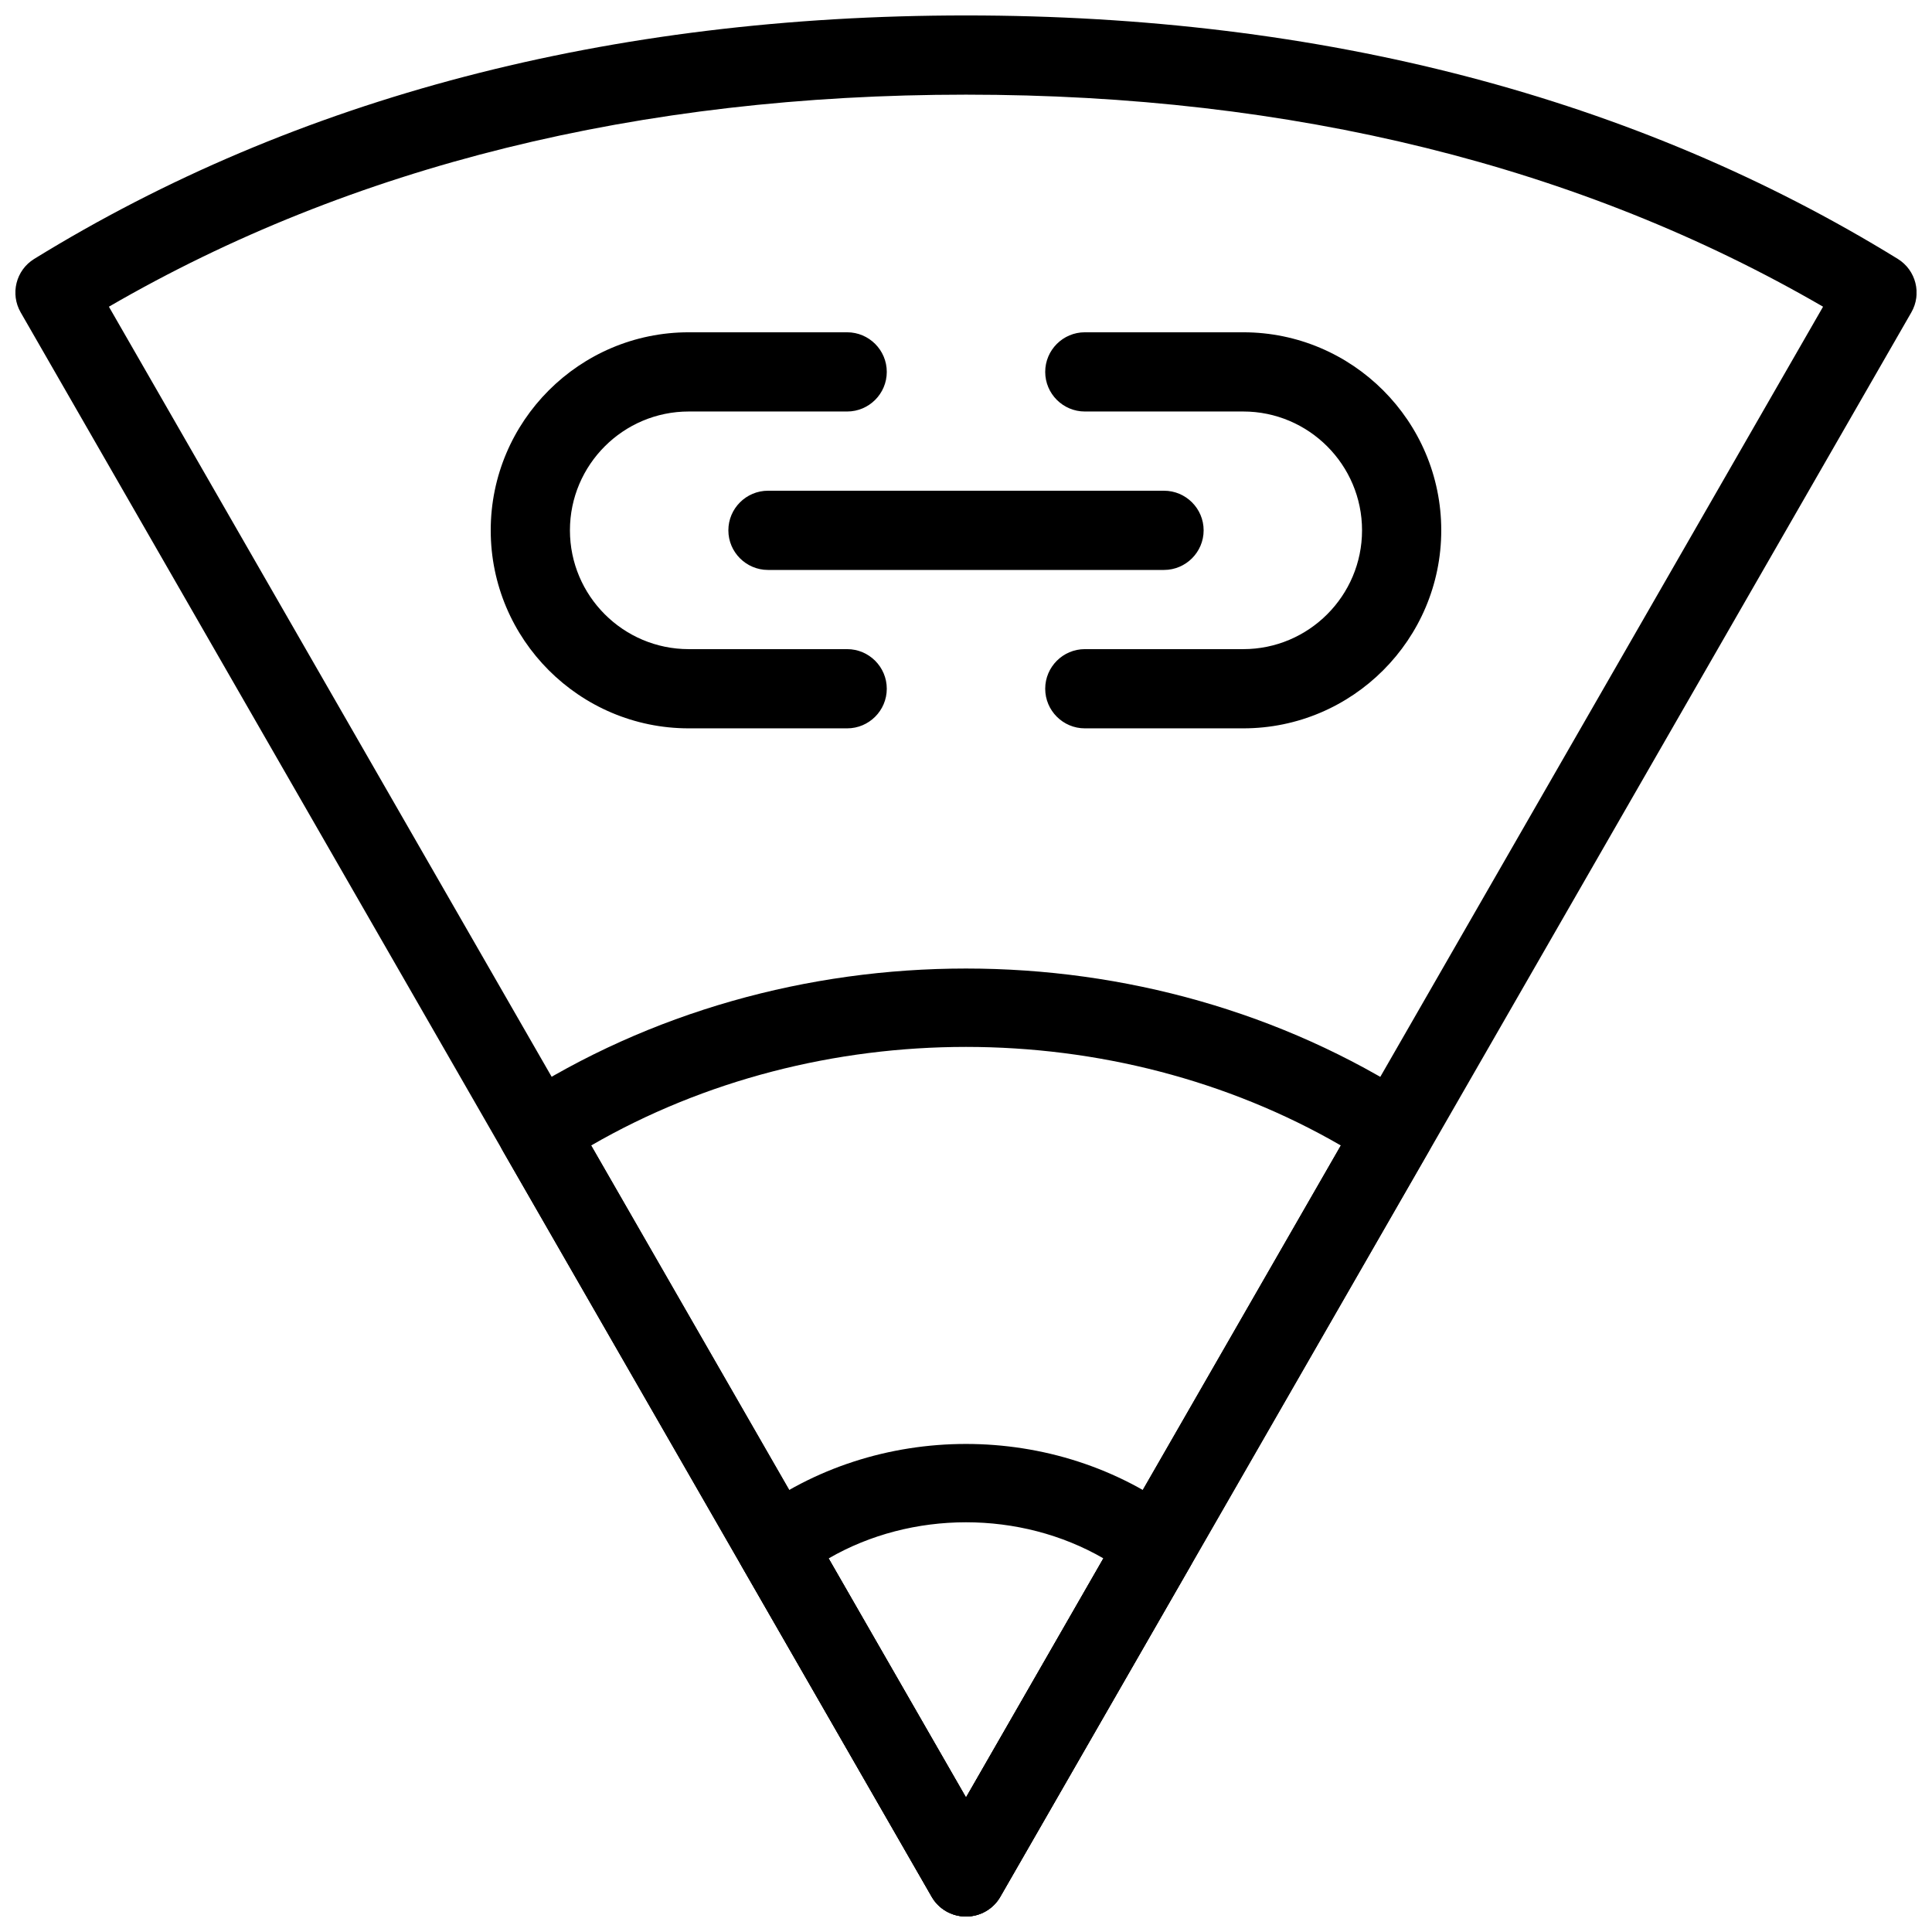
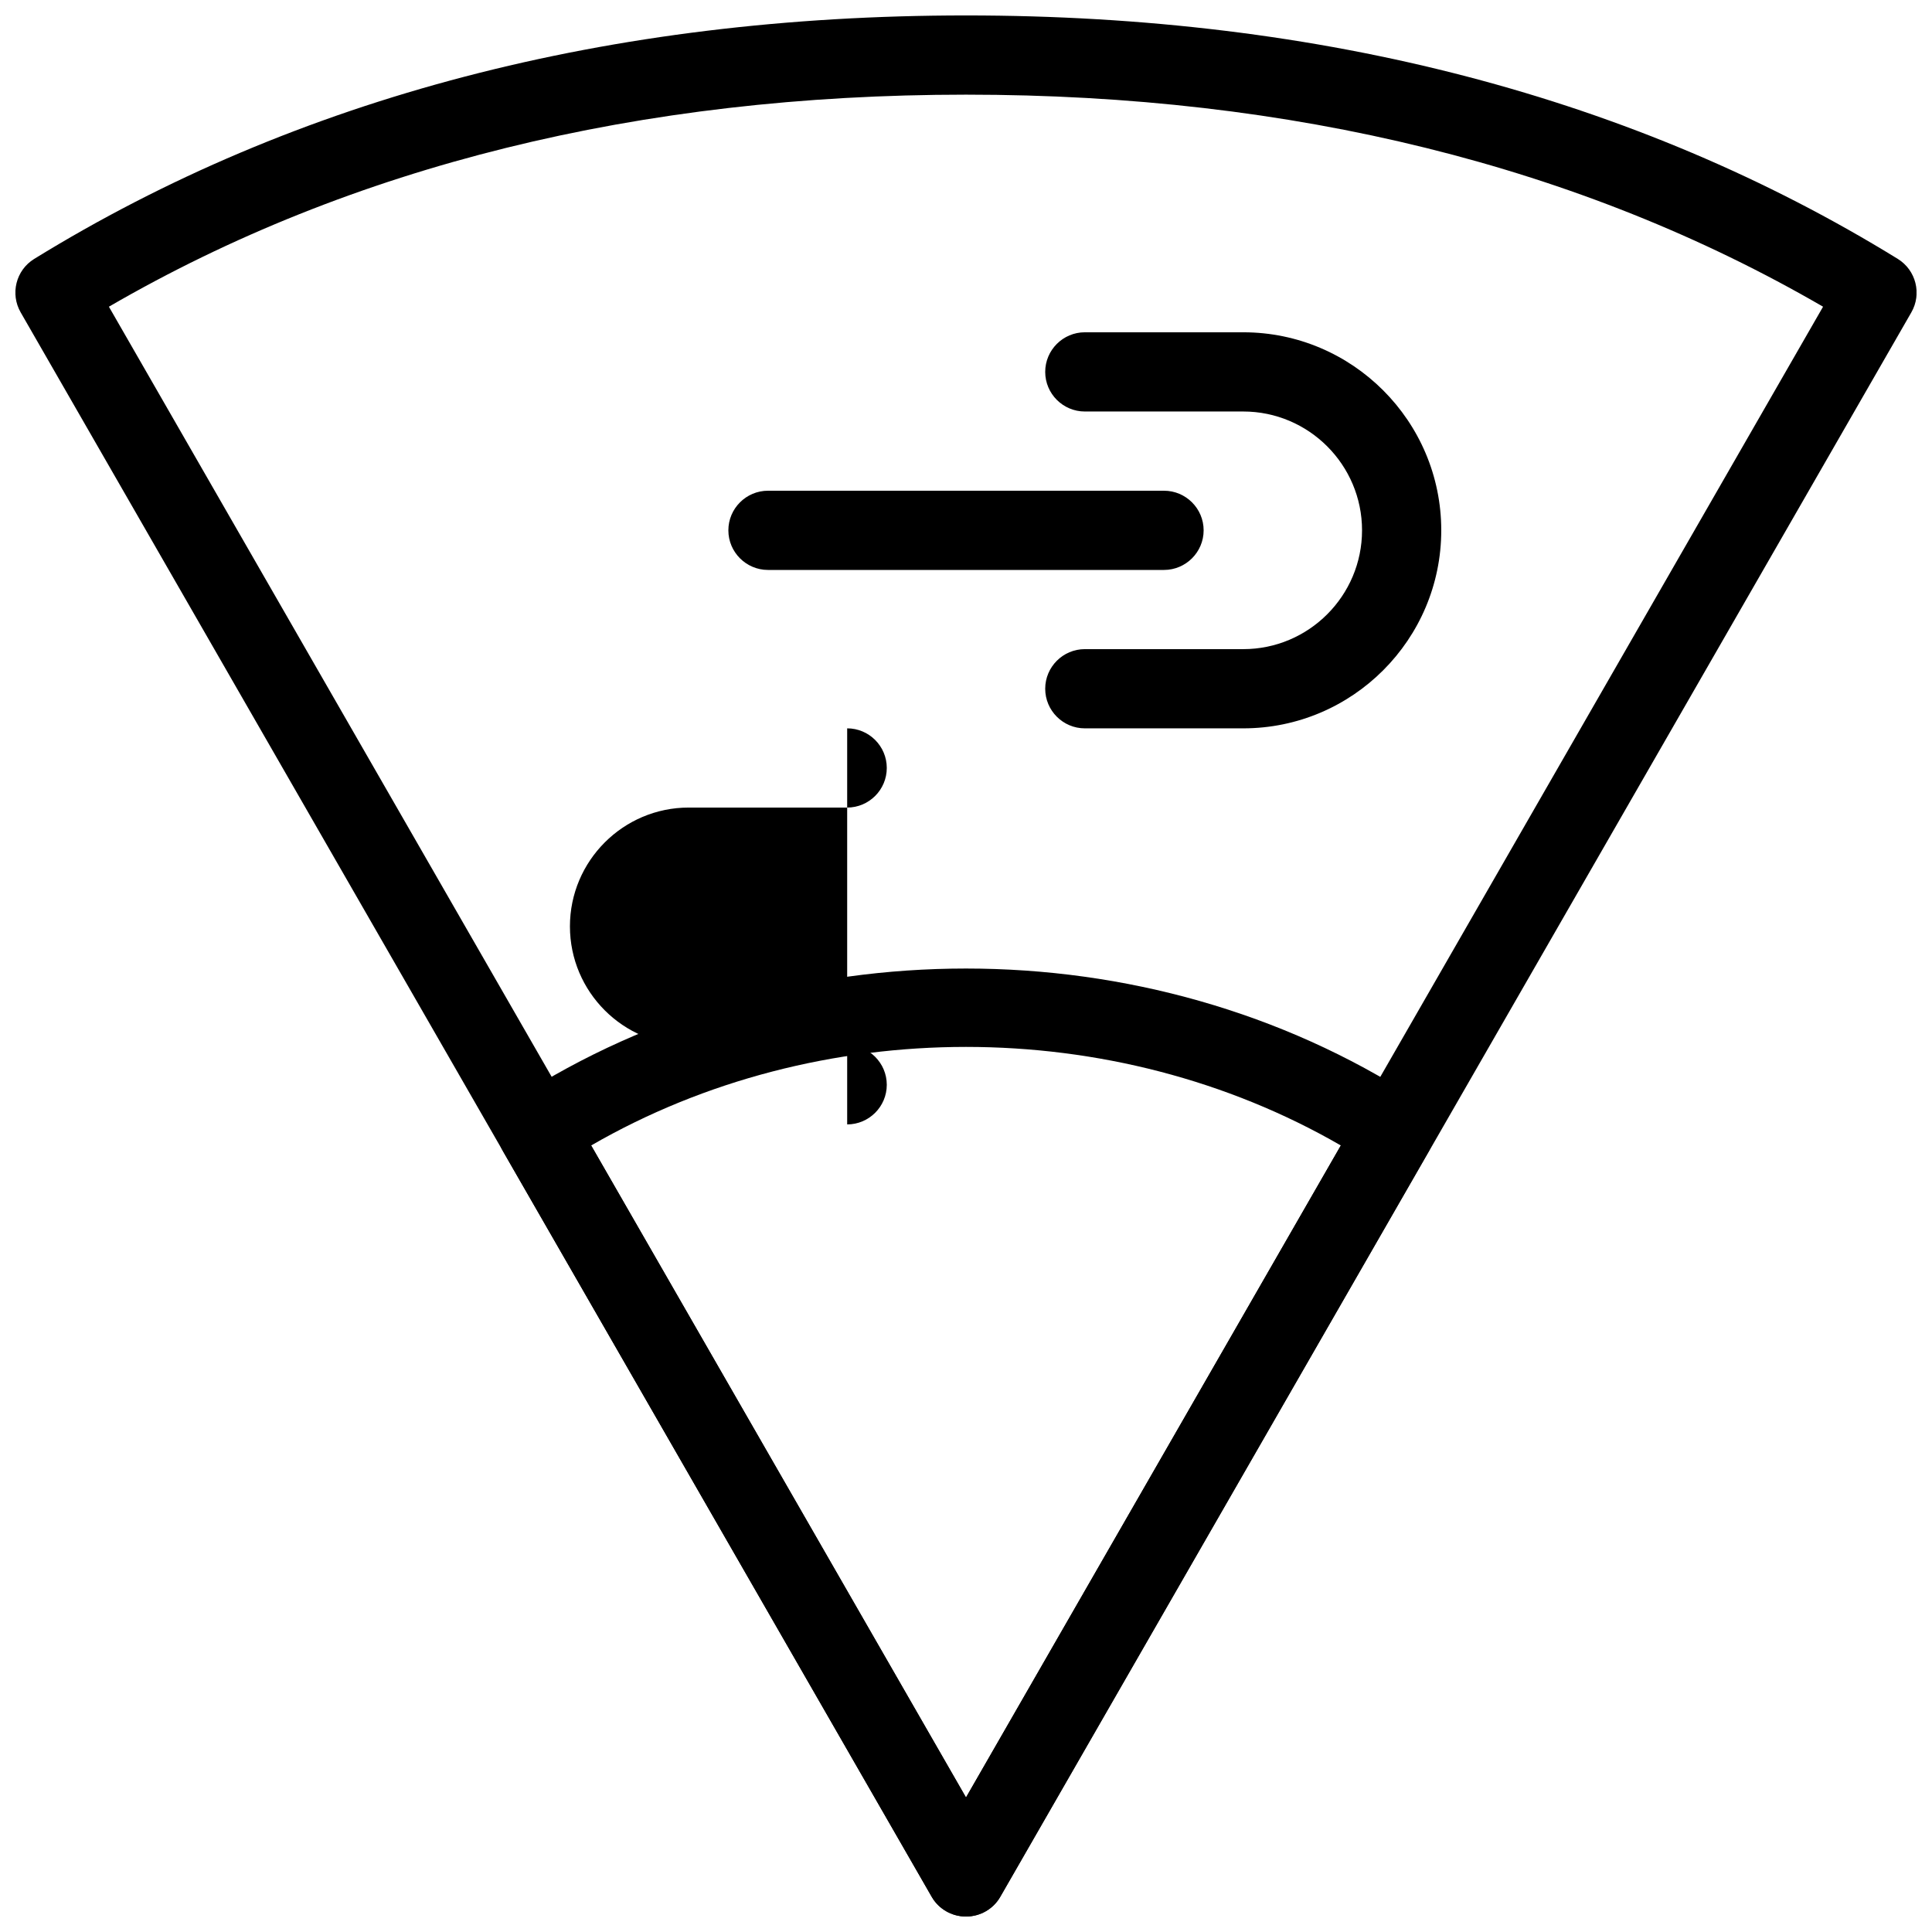
<svg xmlns="http://www.w3.org/2000/svg" width="800px" height="800px" version="1.1" viewBox="144 144 512 512">
  <defs>
    <clipPath id="c">
      <path d="m275 400h250v251.9h-250z" />
    </clipPath>
    <clipPath id="b">
      <path d="m148.09 148.09h503.81v503.81h-503.81z" />
    </clipPath>
    <clipPath id="a">
-       <path d="m339 526h122v125.9h-122z" />
-     </clipPath>
+       </clipPath>
  </defs>
  <g clip-path="url(#c)">
    <path d="m400 651.9c-3.777 0-7.262-2.016-9.109-5.269l-113.55-197.47c-2.812-4.828-1.301-10.98 3.379-14.043 71.121-45.93 167.43-45.93 238.49 0 4.723 3.066 6.191 9.195 3.402 14.043l-113.52 197.47c-1.832 3.254-5.316 5.269-9.094 5.269zm-99.336-204.34 99.336 172.79 99.336-172.79c-60.27-34.824-138.4-34.824-198.67 0z" />
  </g>
  <g clip-path="url(#b)">
    <path d="m400 651.9c-3.777 0-7.262-2.016-9.109-5.269l-241.41-419.84c-2.832-4.914-1.258-11.188 3.57-14.168 69.5-42.824 152.59-64.531 246.95-64.531s177.45 21.707 246.95 64.531c4.809 2.981 6.402 9.258 3.57 14.168l-241.41 419.84c-1.848 3.254-5.332 5.269-9.109 5.269zm-227.14-426.62 227.14 395.07 227.13-395.07c-64.301-37.301-140.67-56.195-227.13-56.195-86.469 0-162.84 18.895-227.14 56.195z" />
  </g>
  <g clip-path="url(#a)">
    <path d="m400 651.9c-3.777 0-7.262-2.016-9.109-5.269l-50.402-87.684c-2.625-4.598-1.449-10.41 2.769-13.582 32.914-24.938 80.566-24.938 113.48 0 4.219 3.191 5.394 9.004 2.769 13.582l-50.402 87.684c-1.848 3.254-5.332 5.269-9.109 5.269zm-36.402-94.902 36.402 63.352 36.398-63.375c-22.043-12.742-50.758-12.742-72.801 0.023z" />
  </g>
  <path d="m473.47 337.02h-41.984c-5.773 0-10.496-4.703-10.496-10.496 0-5.793 4.723-10.496 10.496-10.496h41.984c17.359 0 31.484-14.129 31.484-31.488s-14.125-31.488-31.484-31.488h-41.984c-5.773 0-10.496-4.703-10.496-10.496 0-5.793 4.723-10.496 10.496-10.496h41.984c28.945 0 52.477 23.551 52.477 52.48 0 28.926-23.531 52.48-52.477 52.48z" />
-   <path d="m368.51 337.02h-41.984c-28.949 0-52.48-23.555-52.48-52.48 0-28.93 23.531-52.48 52.48-52.48h41.984c5.773 0 10.496 4.703 10.496 10.496 0 5.793-4.723 10.496-10.496 10.496h-41.984c-17.363 0-31.488 14.129-31.488 31.488s14.125 31.488 31.488 31.488h41.984c5.773 0 10.496 4.703 10.496 10.496 0 5.793-4.723 10.496-10.496 10.496z" />
+   <path d="m368.51 337.02h-41.984h41.984c5.773 0 10.496 4.703 10.496 10.496 0 5.793-4.723 10.496-10.496 10.496h-41.984c-17.363 0-31.488 14.129-31.488 31.488s14.125 31.488 31.488 31.488h41.984c5.773 0 10.496 4.703 10.496 10.496 0 5.793-4.723 10.496-10.496 10.496z" />
  <path d="m452.48 295.04h-104.96c-5.773 0-10.496-4.703-10.496-10.496s4.723-10.496 10.496-10.496h104.96c5.769 0 10.496 4.703 10.496 10.496s-4.727 10.496-10.496 10.496z" />
</svg>